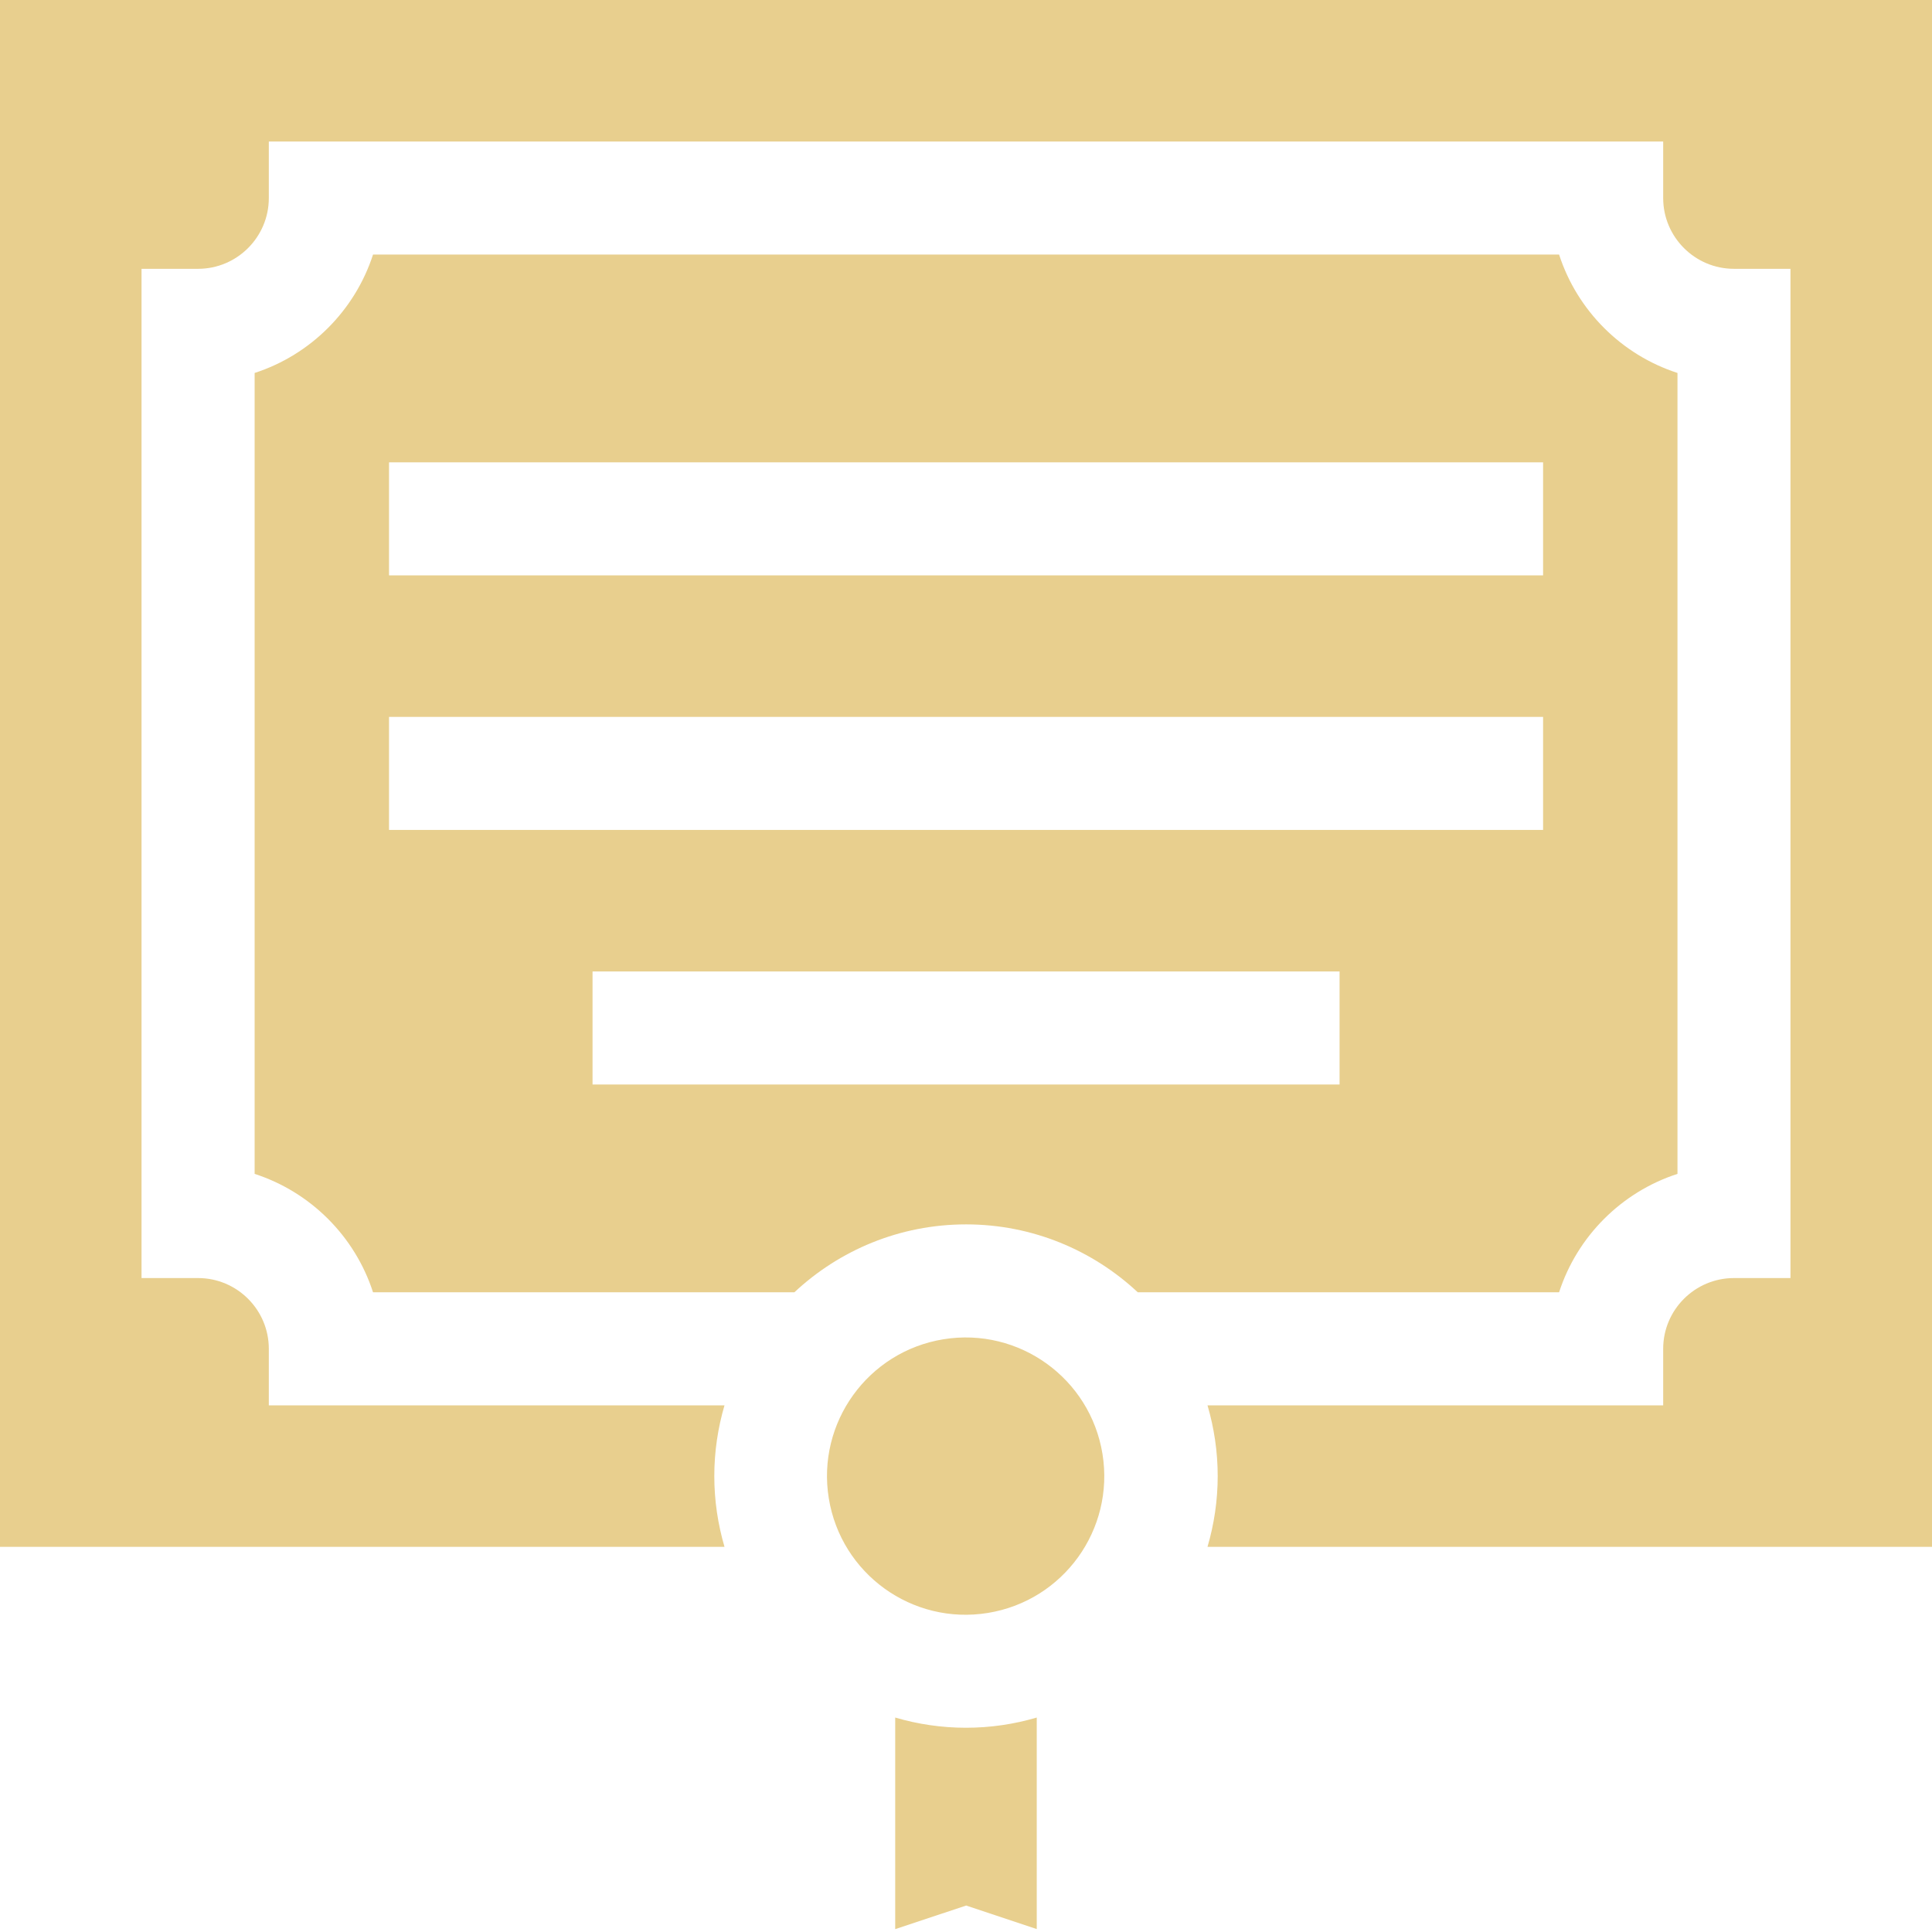
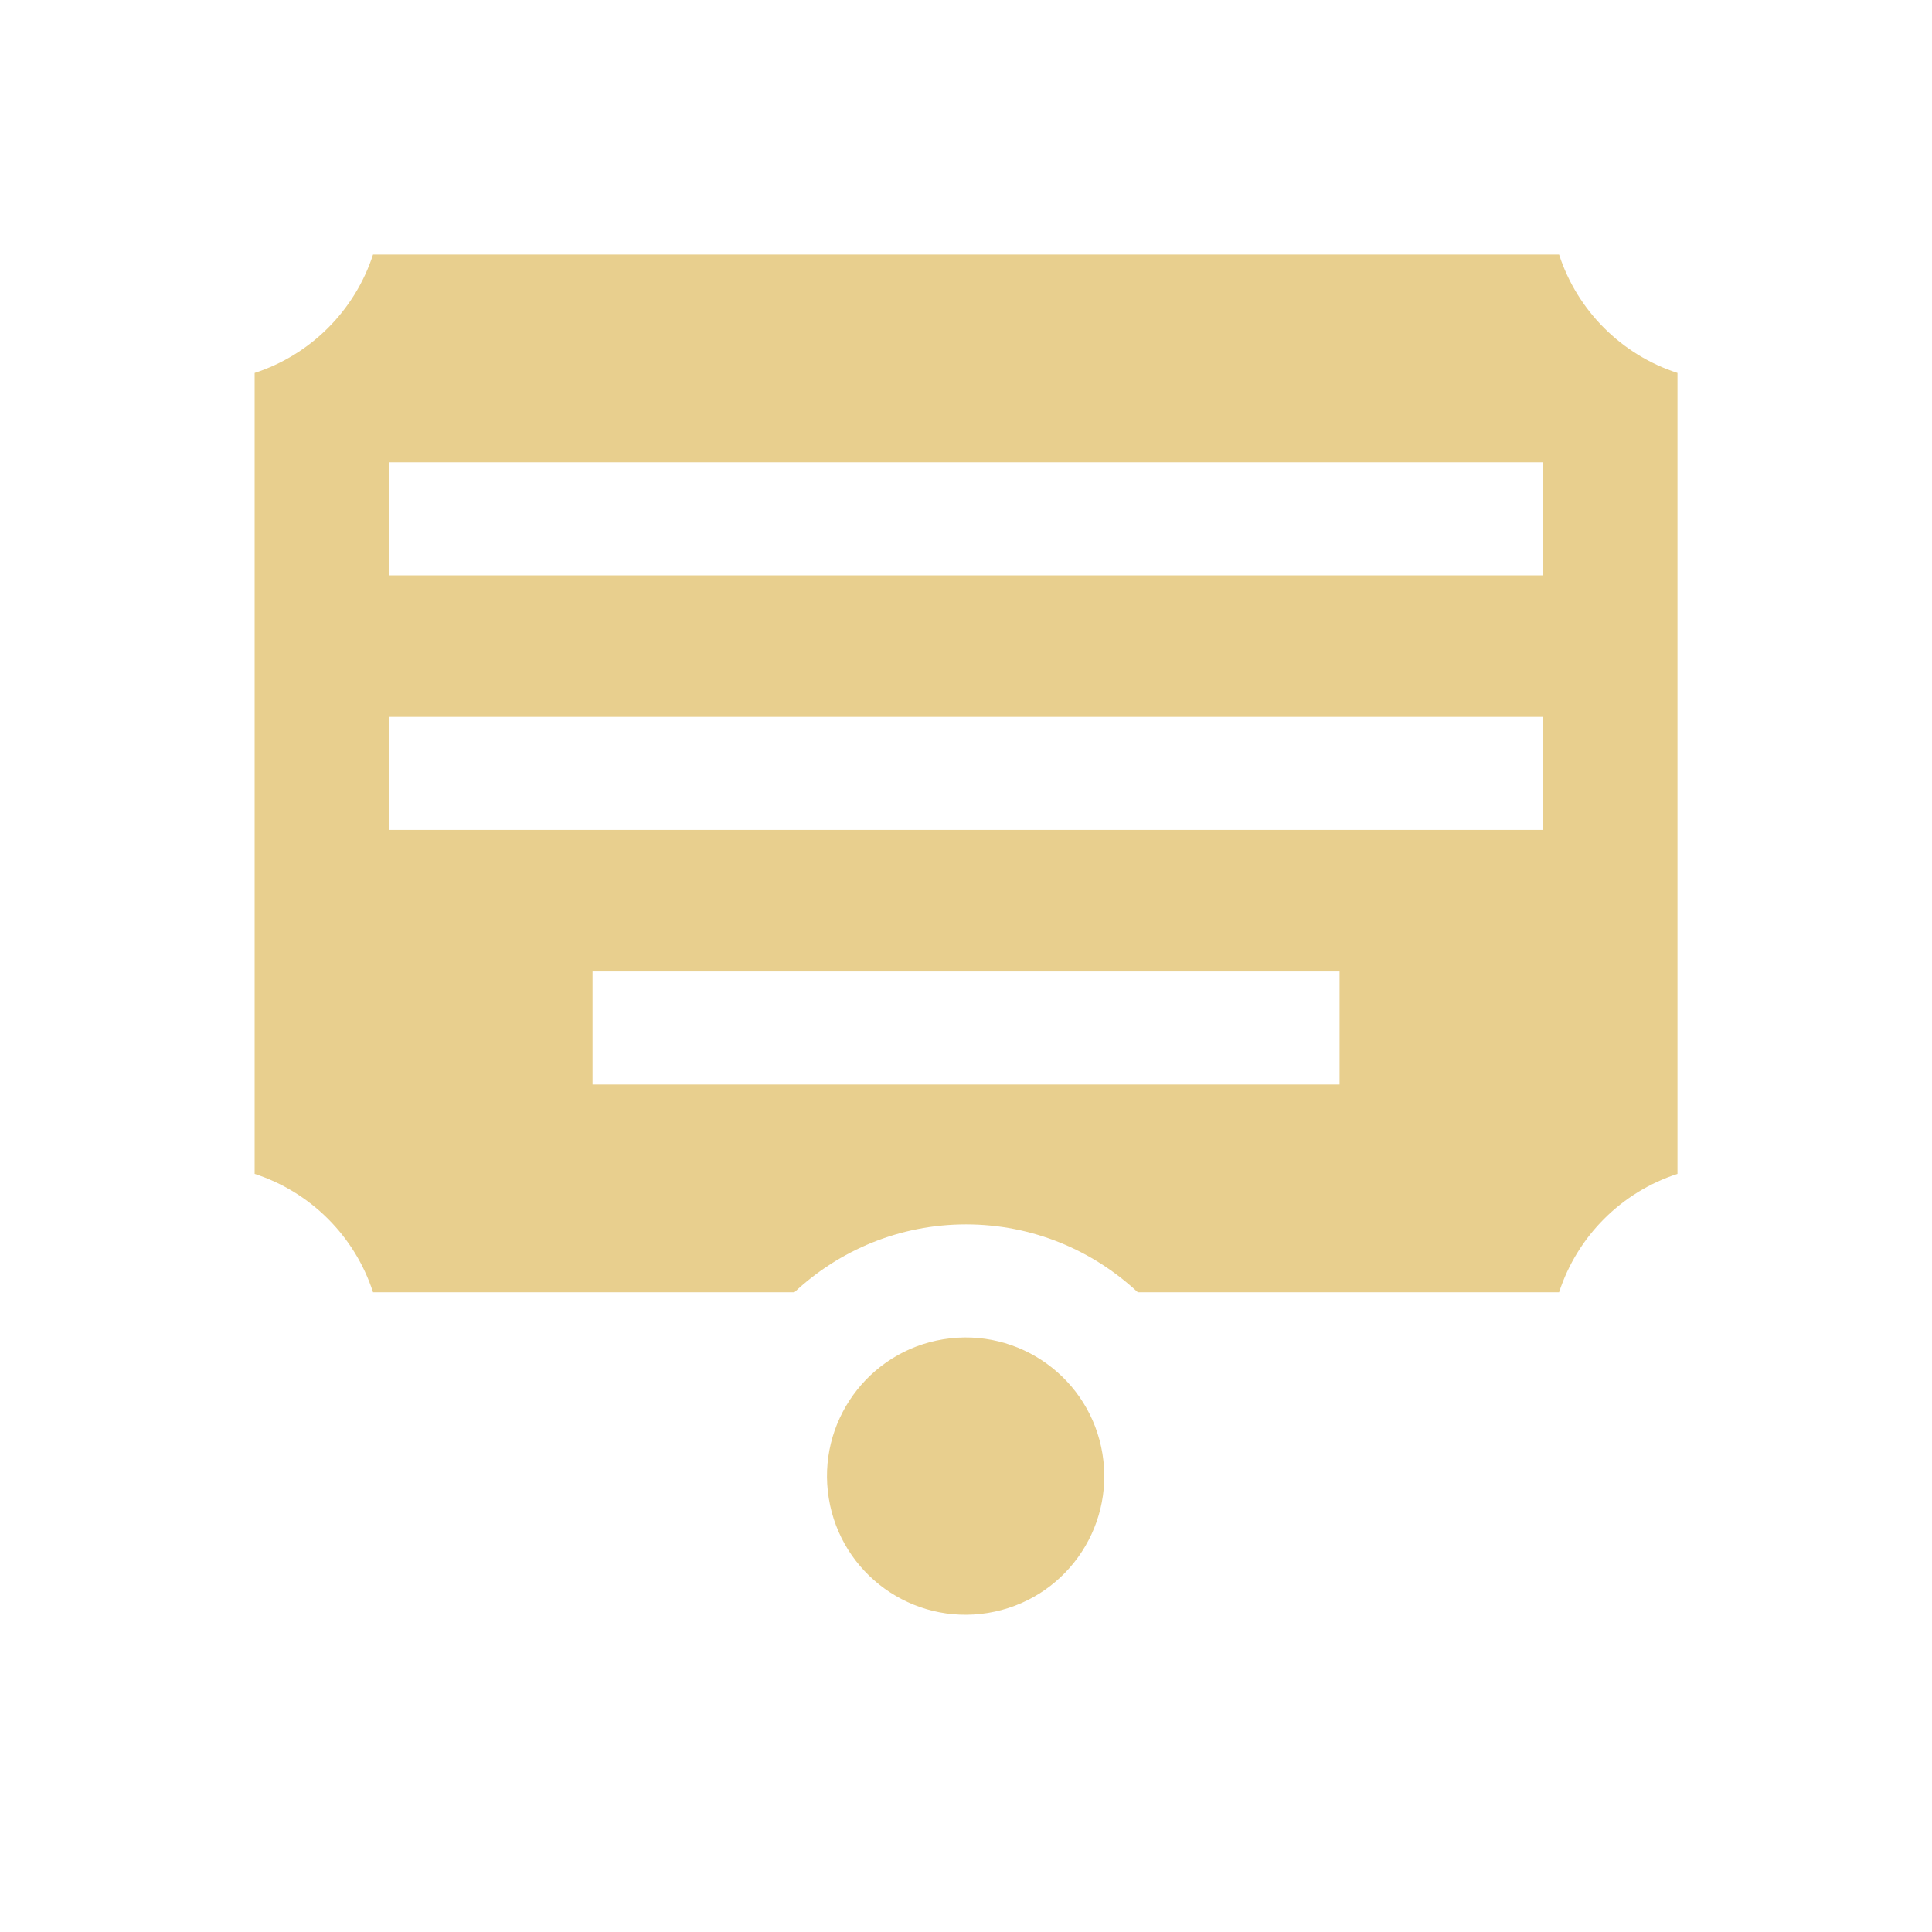
<svg xmlns="http://www.w3.org/2000/svg" width="50" height="50" viewBox="0 0 50 50" fill="none">
  <path d="M43.413 30.38V9.652C41.965 9.183 40.818 8.037 40.349 6.588H9.654C9.185 8.036 8.038 9.183 6.59 9.652V30.38C8.038 30.849 9.185 31.995 9.654 33.444H20.559C21.723 32.355 23.285 31.687 25.002 31.687C26.718 31.687 28.28 32.355 29.445 33.444H40.349C40.819 31.995 41.965 30.849 43.413 30.38ZM34.668 28.067H15.335V25.141H34.668V28.067ZM39.935 21.479H10.068V18.553H39.935V21.479ZM39.935 14.89H10.068V11.965H39.935V14.89Z" fill="#E8CF8E" />
-   <path d="M0 0V40.032H18.75C18.58 39.451 18.486 38.837 18.486 38.201C18.486 37.565 18.58 36.951 18.75 36.37H6.957V34.907C6.957 33.897 6.135 33.076 5.126 33.076H3.663V6.957H5.126C6.135 6.957 6.957 6.135 6.957 5.126V3.663H43.043V5.126C43.043 6.135 43.865 6.957 44.875 6.957H46.337V33.076H44.875C43.865 33.076 43.043 33.897 43.043 34.907V36.37H31.25C31.42 36.951 31.514 37.565 31.514 38.201C31.514 38.837 31.42 39.451 31.25 40.032H50V0H0Z" fill="#E8CF8E" />
  <path d="M25.565 41.743C27.521 41.426 28.849 39.584 28.532 37.628C28.215 35.672 26.373 34.343 24.417 34.66C22.461 34.977 21.132 36.82 21.449 38.776C21.766 40.732 23.609 42.061 25.565 41.743Z" fill="#E8CF8E" />
-   <path d="M23.168 44.45V49.926L25.004 49.315L26.831 49.924V44.45C26.25 44.621 25.635 44.714 24.999 44.714C24.364 44.714 23.749 44.621 23.168 44.45Z" fill="#E8CF8E" />
</svg>